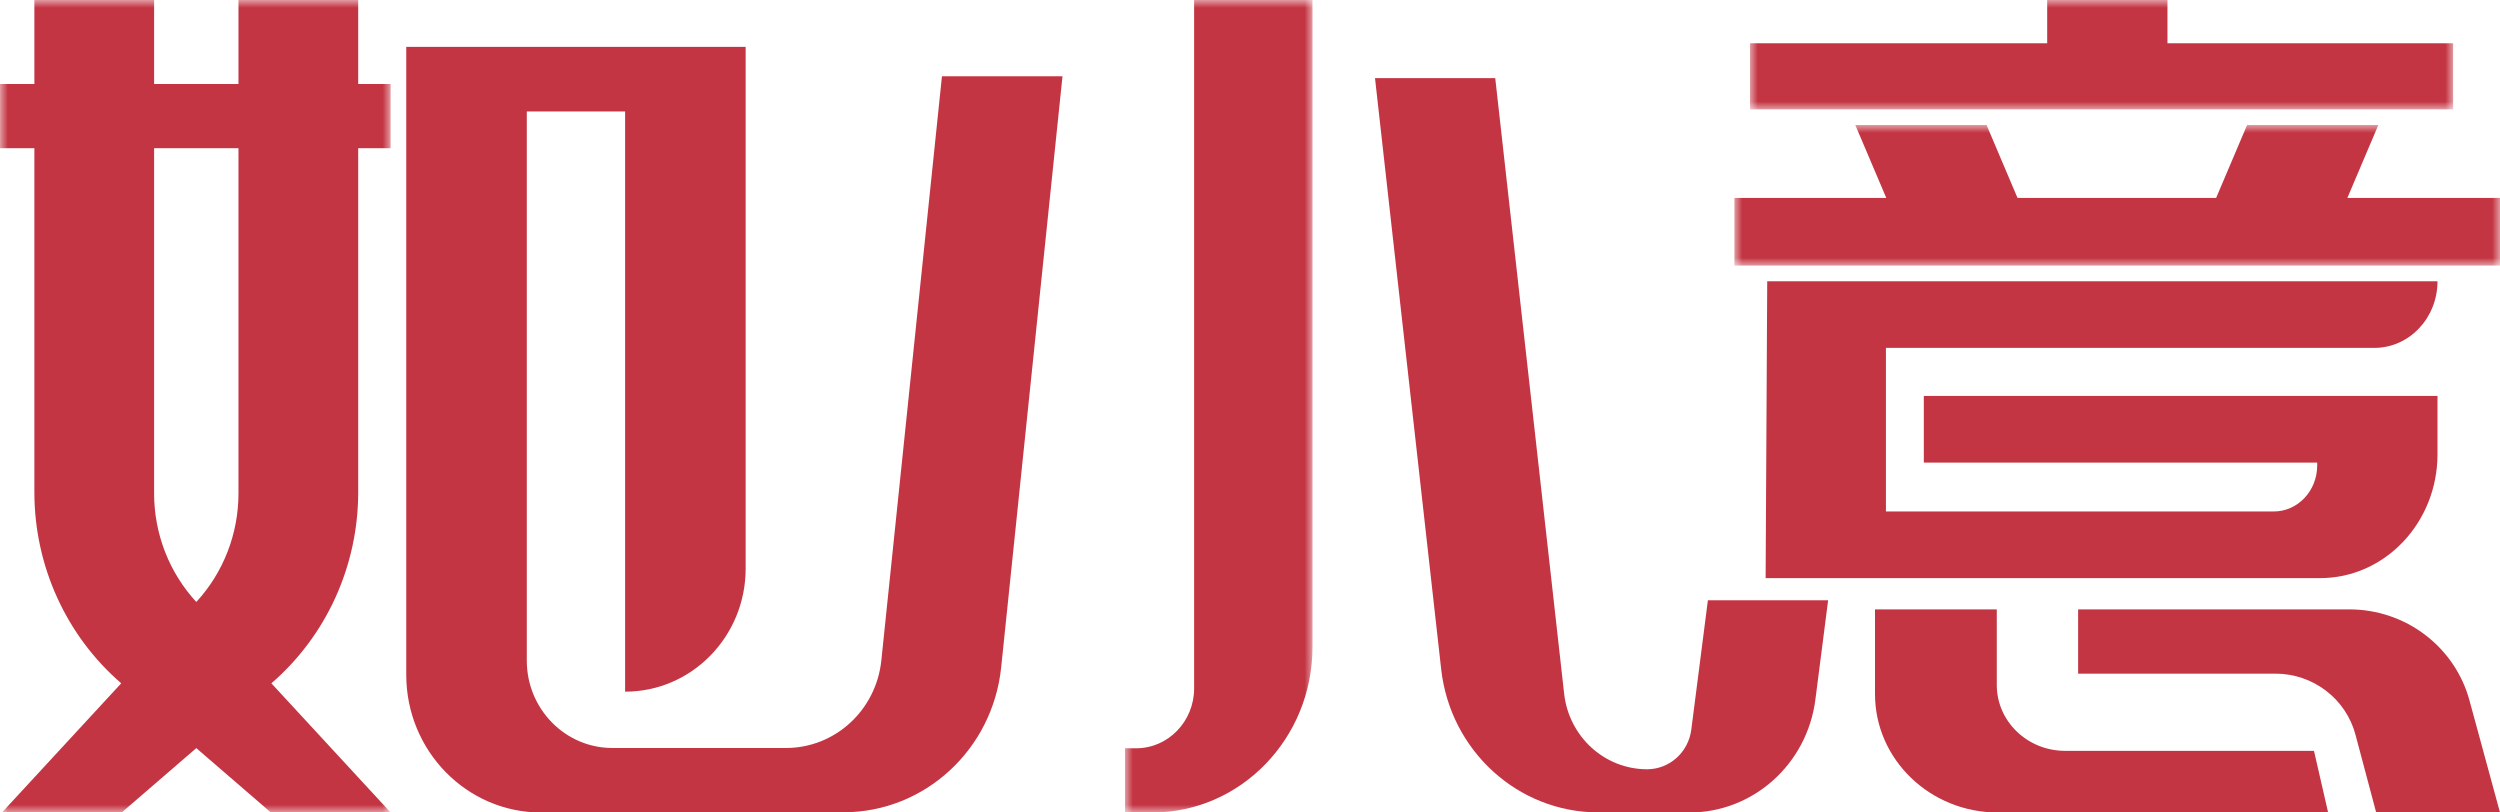
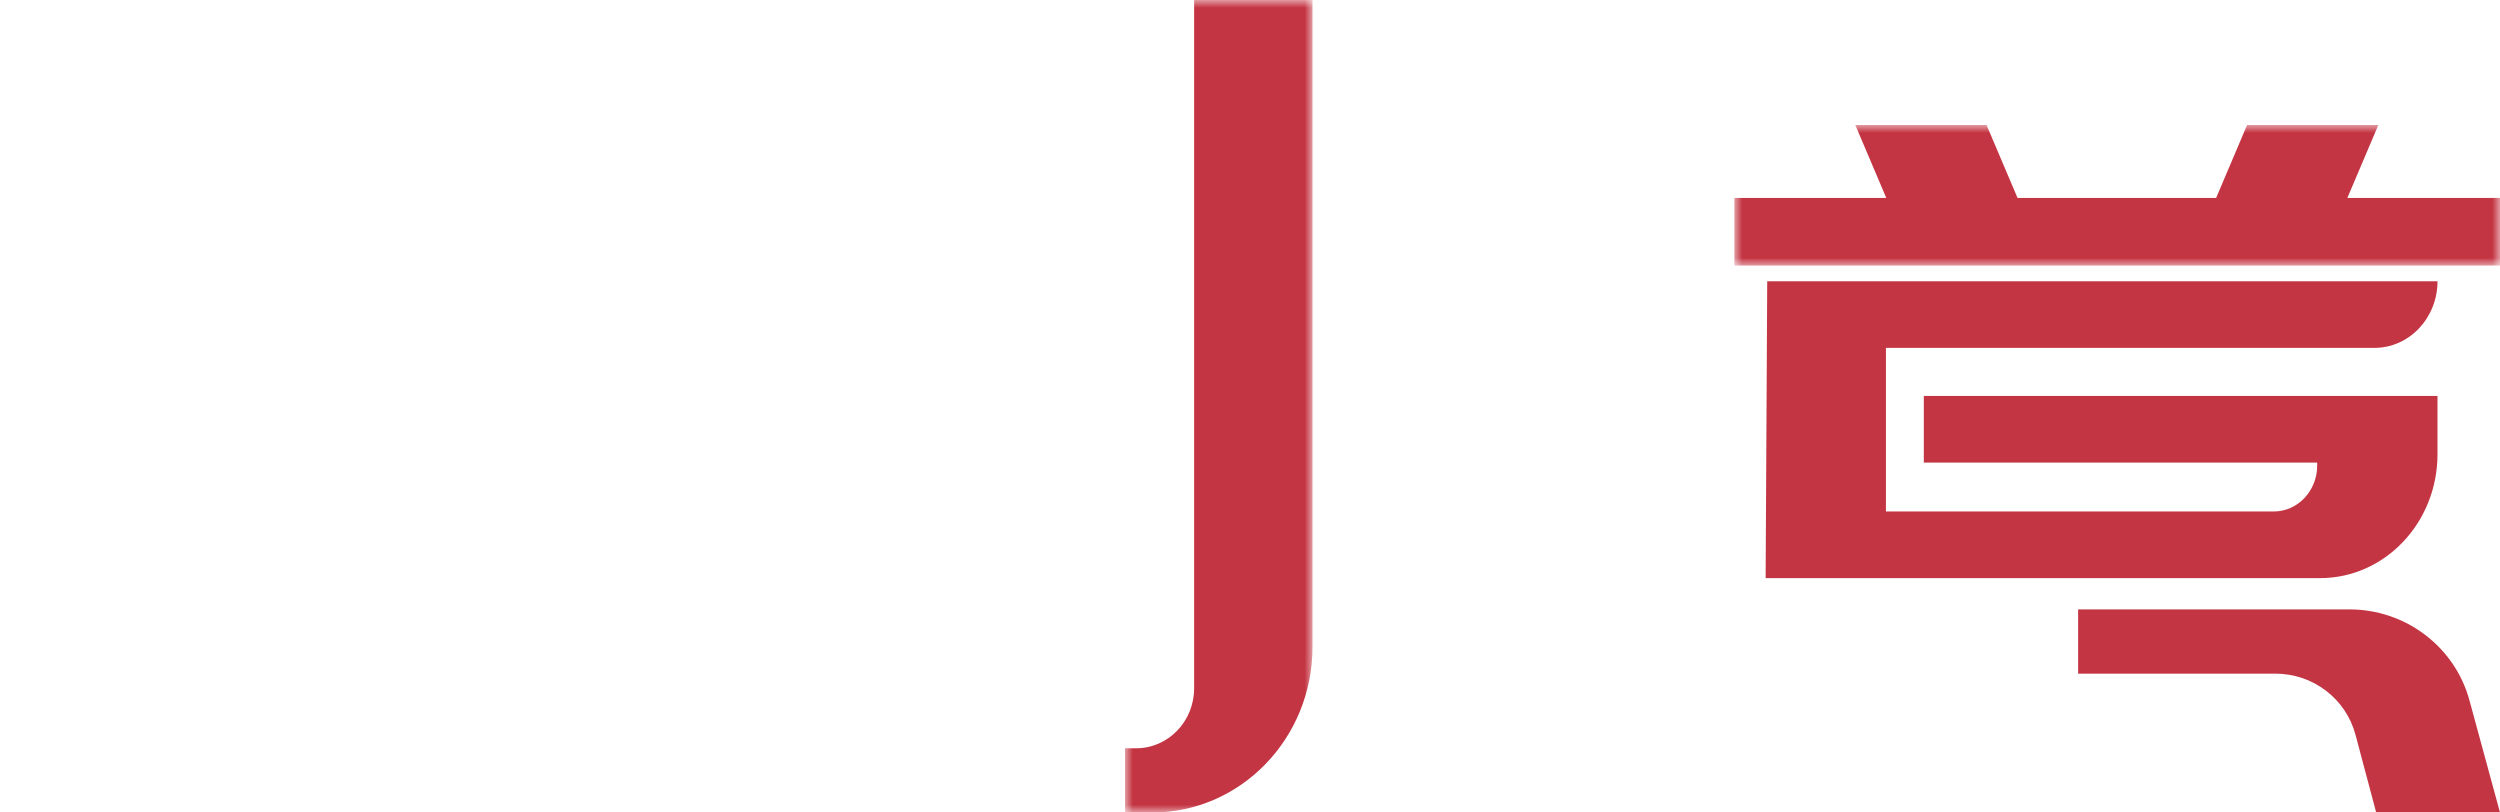
<svg xmlns="http://www.w3.org/2000/svg" xmlns:xlink="http://www.w3.org/1999/xlink" width="160px" height="52px" viewBox="0 0 160 52" version="1.1">
  <title>底-logo</title>
  <defs>
-     <polygon id="path-1" points="0 0 25 0 25 52 0 52" />
    <polygon id="path-3" points="0 0 12 0 12 52 0 52" />
-     <polygon id="path-5" points="0 0 45 0 45 7 0 7" />
    <polygon id="path-7" points="0 0 49 0 49 9 0 9" />
  </defs>
  <g id="页面-1" stroke="none" stroke-width="1" fill="none" fill-rule="evenodd">
    <g id="7.NEWS-详细" transform="translate(-1400, -2538)">
      <g id="编组-12" transform="translate(0, 2472)">
        <g id="编组-8" transform="translate(1128, 66)">
          <g id="底-logo" transform="translate(272, 0)">
            <g id="编组">
              <mask id="mask-2" fill="white">
                <use xlink:href="#path-1" />
              </mask>
              <g id="Clip-2" />
              <path d="M12.563,38.526 L12.563,38.526 C10.829,36.647 9.863,34.164 9.863,31.582 L9.863,9.483 L15.262,9.483 L15.262,31.582 C15.262,34.164 14.296,36.647 12.563,38.526 L12.563,38.526 Z M22.925,-0 L15.262,-0 L15.262,5.374 L9.863,5.374 L9.863,-0 L2.2,-0 L2.2,5.374 L0,5.374 L0,9.483 L2.2,9.483 L2.2,31.501 C2.2,36.215 4.234,40.689 7.758,43.732 L0.125,52 L7.788,52 L12.563,47.879 L17.337,52 L25,52 L17.368,43.732 C20.891,40.689 22.925,36.215 22.925,31.501 L22.925,9.483 L25,9.483 L25,5.374 L22.925,5.374 L22.925,-0 Z" id="Fill-1" fill="#C43543" mask="url(#mask-2)" />
            </g>
-             <path d="M50.303,47.871 L39.191,47.871 C36.167,47.871 33.715,45.367 33.715,42.278 L33.715,7.135 L40.007,7.135 L40.007,44.267 C44.267,44.267 47.722,40.739 47.722,36.389 L47.722,3 L26,3 L26,43.187 C26,48.057 29.868,52.004 34.636,52 L53.985,51.986 C59.176,51.982 63.528,47.981 64.075,42.71 L68,4.88 L60.285,4.88 L56.406,42.265 C56.075,45.453 53.443,47.871 50.303,47.871" id="Fill-3" fill="#C43543" />
            <g id="编组" transform="translate(72, 0)">
              <mask id="mask-4" fill="white">
                <use xlink:href="#path-3" />
              </mask>
              <g id="Clip-6" />
              <path d="M0.71,47.89 L0,47.89 L0,52 L1.745,52 C7.408,52 12,47.255 12,41.402 L12,-0 L4.424,-0 L4.424,44.052 C4.424,46.173 2.761,47.89 0.71,47.89" id="Fill-5" fill="#C43543" mask="url(#mask-4)" />
            </g>
-             <path d="M127.794,39 L120,39 L120,44.415 C120,48.605 123.521,52 127.864,52 L149,52 L148.095,48.054 L132.168,48.054 C129.753,48.054 127.794,46.167 127.794,43.837 L127.794,39 Z" id="Fill-7" fill="#C43543" />
-             <path d="M105.413,49.233 L105.413,49.233 C102.697,49.233 100.414,47.152 100.105,44.396 L95.695,5 L88,5 L92.235,42.826 C92.819,48.044 97.141,51.987 102.284,51.993 L108.111,52 C112.198,52.005 115.654,48.911 116.185,44.772 L117,38.419 L109.305,38.419 L108.243,46.696 C108.058,48.147 106.846,49.233 105.413,49.233" id="Fill-9" fill="#C43543" />
            <path d="M133,39 L133,43.113 L145.625,43.113 C148.033,43.113 150.138,44.719 150.751,47.022 L152.076,52 L160,52 L158.047,44.829 C157.111,41.39 153.959,39 150.358,39 L133,39 Z" id="Fill-11" fill="#C43543" />
            <g id="编组" transform="translate(112, 0)">
              <mask id="mask-6" fill="white">
                <use xlink:href="#path-5" />
              </mask>
              <g id="Clip-14" />
              <polygon id="Fill-13" fill="#C43543" mask="url(#mask-6)" points="45 2.769 26.718 2.769 26.718 -0 19.02 -0 19.02 2.769 0 2.769 0 7 45 7" />
            </g>
            <g id="编组" transform="translate(111, 8)">
              <mask id="mask-8" fill="white">
                <use xlink:href="#path-7" />
              </mask>
              <g id="Clip-16" />
              <polygon id="Fill-15" fill="#C43543" mask="url(#mask-8)" points="39.232 4.666 41.213 0 32.814 0 30.833 4.666 18.121 4.666 16.14 0 7.739 0 9.721 4.666 0 4.666 0 9 49 9 49 4.666" />
            </g>
            <path d="M156,18 L156,18 L113.102,18 L113,37 L113.102,37 L148.483,37 C152.635,37 156,33.449 156,29.068 L156,25.341 L123.124,25.341 L123.124,29.606 L148.3,29.606 L148.3,29.795 C148.3,31.419 147.054,32.735 145.514,32.735 L120.7,32.735 L120.7,22.265 L151.959,22.265 C154.191,22.265 156,20.355 156,18" id="Fill-17" fill="#C43543" />
          </g>
        </g>
      </g>
    </g>
  </g>
</svg>